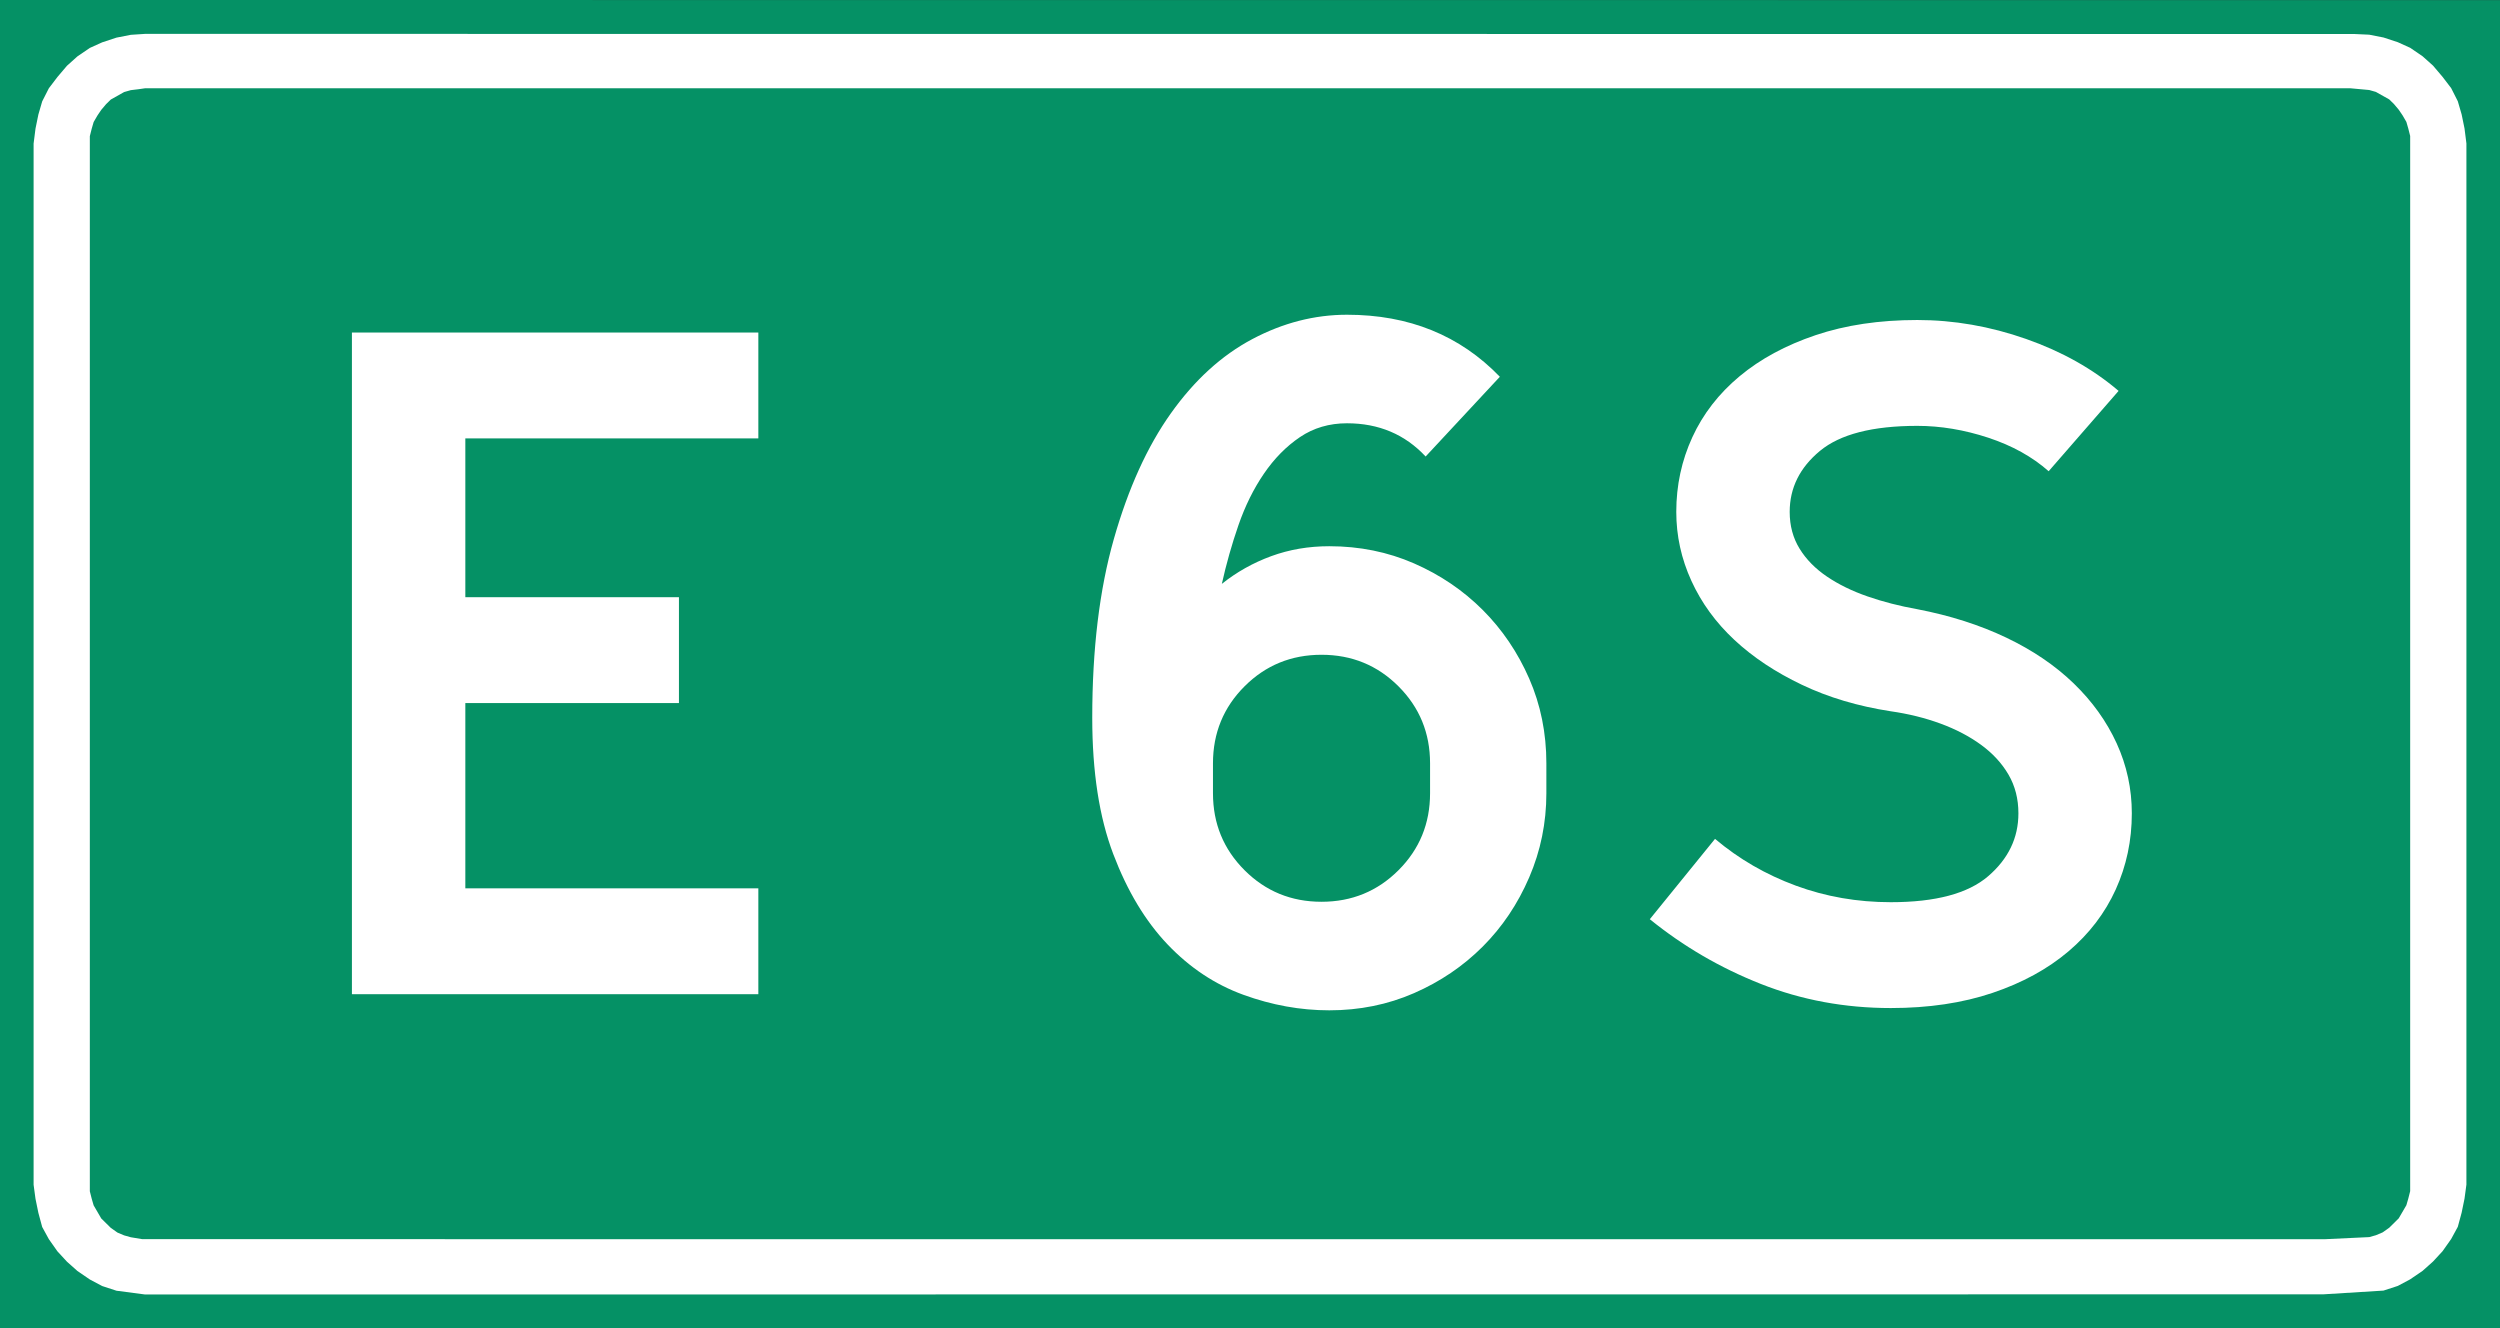
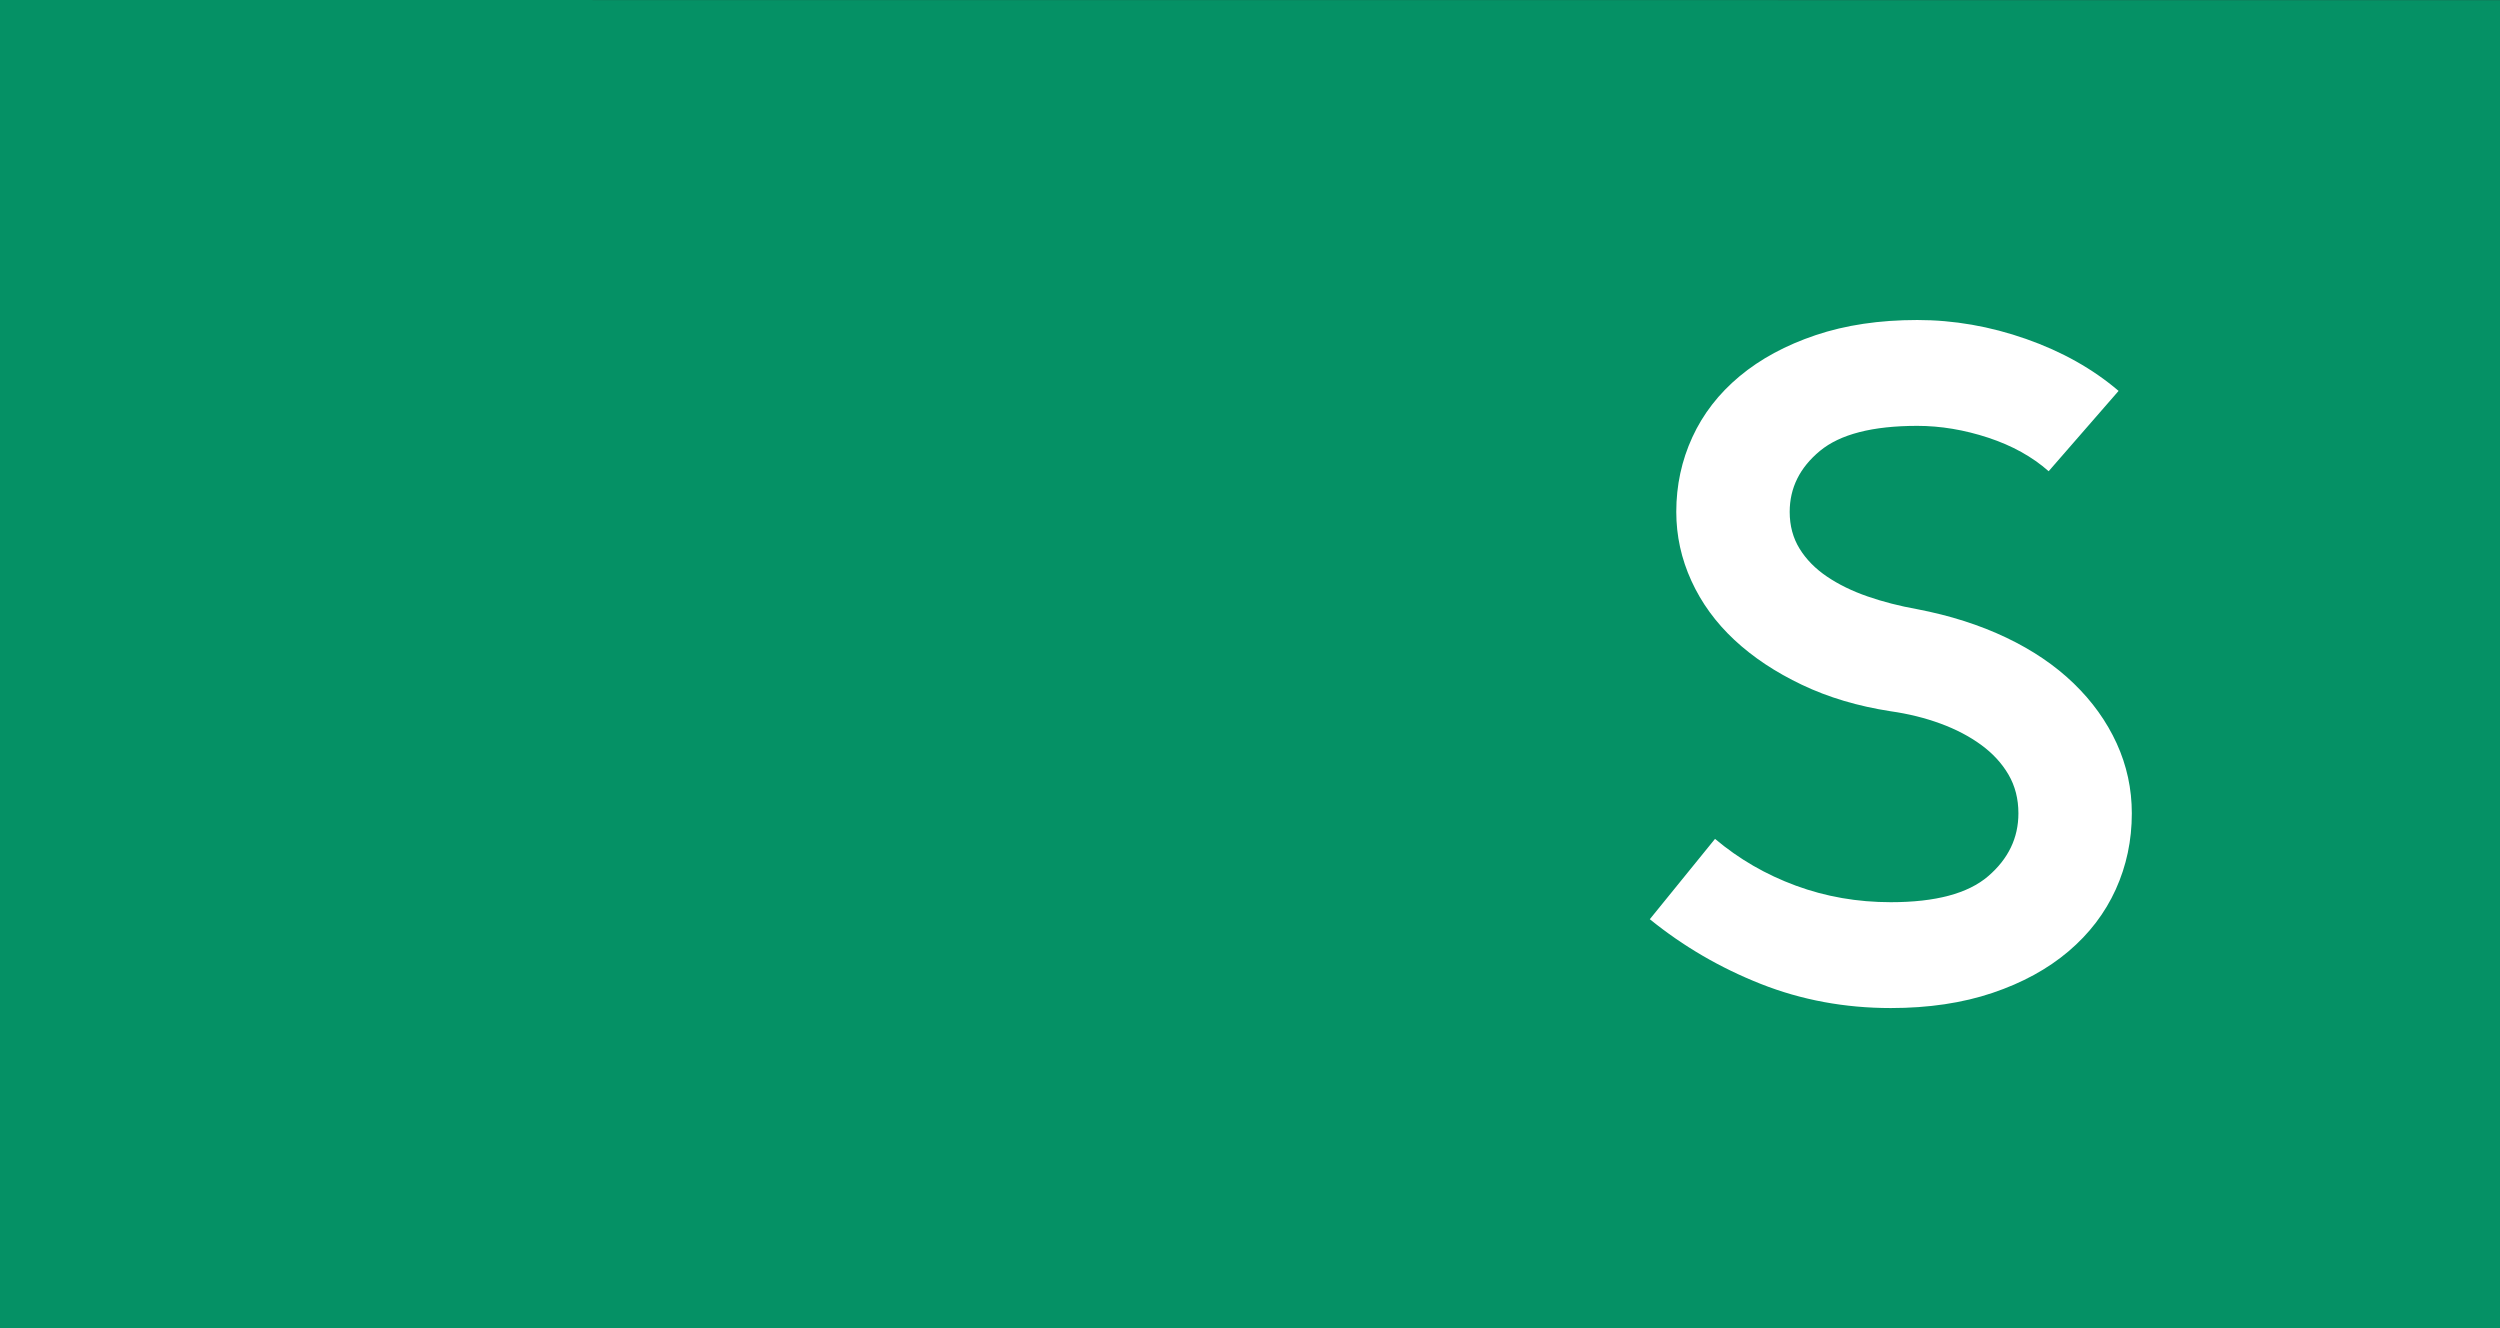
<svg xmlns="http://www.w3.org/2000/svg" version="1.1" id="Layer_1" x="0px" y="0px" width="1120.461px" height="595.284px" viewBox="0 0 1120.461 595.284" enable-background="new 0 0 1120.461 595.284" xml:space="preserve">
  <rect x="0" y="0" width="1120.461" height="595.284" fill="#333333" stroke="none" />
  <polygon fill="#059165" points="0,0 1120.461,0.063 1120.461,595.284 0,595.221 " />
  <g enable-background="new    ">
-     <path fill="#FFFFFF" d="M157.724,149.046h182.153v47.444H208.557v71.167h95.736v47.444h-95.736v83.028h131.319v47.444H157.724   V149.046z" />
-   </g>
+     </g>
  <g enable-background="new    ">
-     <path fill="#FFFFFF" d="M693.057,355.512c0,13.24-2.567,25.813-7.694,37.728c-5.135,11.914-12.085,22.261-20.85,31.026   c-8.772,8.772-19.034,15.722-30.778,20.85c-11.751,5.127-24.41,7.694-37.976,7.694c-12.907,0-25.736-2.319-38.472-6.95   c-12.744-4.631-24.076-12.162-34.004-22.587s-18.042-23.905-24.324-40.458c-6.291-16.545-9.432-36.897-9.432-61.059   c0-30.778,3.227-57.499,9.68-80.171c6.454-22.665,14.97-41.451,25.565-56.343c10.588-14.893,22.75-25.977,36.487-33.26   c13.729-7.276,27.876-10.921,42.443-10.921c27.799,0,50.634,9.269,68.505,27.799l-33.26,35.742   c-9.269-9.928-21.02-14.893-35.246-14.893c-7.943,0-14.978,2.071-21.098,6.205c-6.127,4.142-11.503,9.603-16.133,16.382   c-4.639,6.787-8.439,14.481-11.418,23.083c-2.979,8.609-5.46,17.375-7.446,26.31c6.616-5.29,13.977-9.432,22.09-12.411   c8.105-2.979,16.793-4.468,26.062-4.468c13.566,0,26.225,2.567,37.976,7.694c11.744,5.135,22.005,12.085,30.778,20.85   c8.765,8.772,15.715,19.035,20.85,30.778c5.127,11.751,7.694,24.409,7.694,37.976V355.512z M543.635,355.512   c0,13.574,4.716,25.069,14.148,34.501c9.432,9.432,20.927,14.147,34.501,14.147c13.566,0,25.069-4.716,34.501-14.147   c9.432-9.432,14.147-20.927,14.147-34.501v-13.403c0-13.566-4.716-25.069-14.147-34.501c-9.432-9.432-20.935-14.147-34.501-14.147   c-13.574,0-25.069,4.716-34.501,14.147c-9.432,9.432-14.148,20.935-14.148,34.501V355.512z" />
    <path fill="#FFFFFF" d="M859.293,273.035c14.68,2.826,27.956,7.062,39.816,12.708c11.861,5.652,21.954,12.496,30.287,20.544   c8.326,8.048,14.753,17.017,19.273,26.897c4.514,9.889,6.777,20.332,6.777,31.346c0,12.146-2.402,23.509-7.201,34.099   c-4.805,10.59-11.86,19.843-21.18,27.745c-9.318,7.909-20.689,14.124-34.099,18.638c-13.416,4.515-28.592,6.778-45.536,6.778   c-20.616,0-40.028-3.601-58.243-10.802c-18.214-7.201-34.807-16.871-49.771-29.016l29.228-36.006   c10.729,9.041,22.801,16.03,36.217,20.968c13.409,4.944,27.6,7.413,42.57,7.413c20.048,0,34.589-3.879,43.63-11.648   c9.034-7.764,13.555-17.155,13.555-28.169c0-6.493-1.482-12.284-4.447-17.367s-7.062-9.53-12.284-13.343   c-5.229-3.812-11.298-6.989-18.214-9.531c-6.924-2.541-14.336-4.374-22.239-5.506c-14.687-2.258-27.956-6.209-39.817-11.861   c-11.86-5.646-21.96-12.35-30.286-20.12c-8.333-7.764-14.76-16.586-19.273-26.474c-4.521-9.881-6.777-20.187-6.777-30.922   c0-11.861,2.396-23.013,7.201-33.464c4.799-10.444,11.86-19.551,21.18-27.321c9.318-7.764,20.683-13.906,34.099-18.426   c13.409-4.514,28.592-6.777,45.536-6.777c16.374,0,32.616,2.826,48.712,8.472c16.097,5.652,29.93,13.416,41.512,23.298   l-31.346,36.005c-7.346-6.493-16.381-11.503-27.109-15.038c-10.735-3.528-21.325-5.295-31.769-5.295   c-20.055,0-34.596,3.746-43.63,11.225c-9.041,7.486-13.555,16.593-13.555,27.322c0,6.215,1.482,11.721,4.447,16.52   c2.965,4.805,7.056,8.968,12.284,12.496c5.222,3.534,11.291,6.5,18.214,8.896C843.971,269.719,851.384,271.625,859.293,273.035z" />
  </g>
-   <path fill="#FFFFFF" d="M1104.561,57.585l-1.296-6.312l-1.71-5.883l-2.98-5.892l-3.849-5.044l-4.277-5.041l-4.698-4.206l-5.55-3.789  l-5.541-2.508l-6.416-2.111l-6.4-1.256l-6.456-0.298l-990.36-0.064l-6.4,0.421l-6.408,1.256L45.81,18.97l-5.549,2.508l-5.558,3.792  l-4.69,4.206l-4.277,5.041l-3.84,5.045l-2.989,5.887l-1.709,5.883l-1.288,6.316l-0.851,6.714v106.023v360.596l0.851,6.305  l1.288,6.288l1.709,6.333l2.989,5.466l3.84,5.454l4.277,4.639l4.698,4.183l5.55,3.792l5.549,2.945l6.416,2.1l12.8,1.681  l976.153-0.063l27.063-1.681l6.416-2.092l5.541-2.953l5.55-3.784l4.698-4.194l4.277-4.635l3.849-5.454l2.98-5.474l1.71-6.316  l1.296-6.297l0.851-6.309V64.299L1104.561,57.585z M1080.2,533.867l-0.851,3.355l-0.851,2.941l-3.427,5.875l-4.262,4.218  l-2.989,2.103l-2.997,1.257l-2.981,0.839l-19.939,0.941h-1.797L63.77,555.373l-5.144-0.854l-2.989-0.839l-2.997-1.26l-2.981-2.104  l-4.27-4.21l-3.419-5.879l-0.858-2.941l-0.851-3.363V61.012l0.851-3.363l0.858-2.954l1.718-2.954l1.701-2.512l2.131-2.52  l2.139-2.099l5.979-3.359l2.989-0.851l3.419-0.409l2.981-0.429l988.325-0.004l8.491,0.783l2.981,0.851l5.986,3.359l2.139,2.095  l2.123,2.524l1.709,2.512l1.718,2.954l0.851,2.95l0.851,3.367V533.867L1080.2,533.867z" />
</svg>